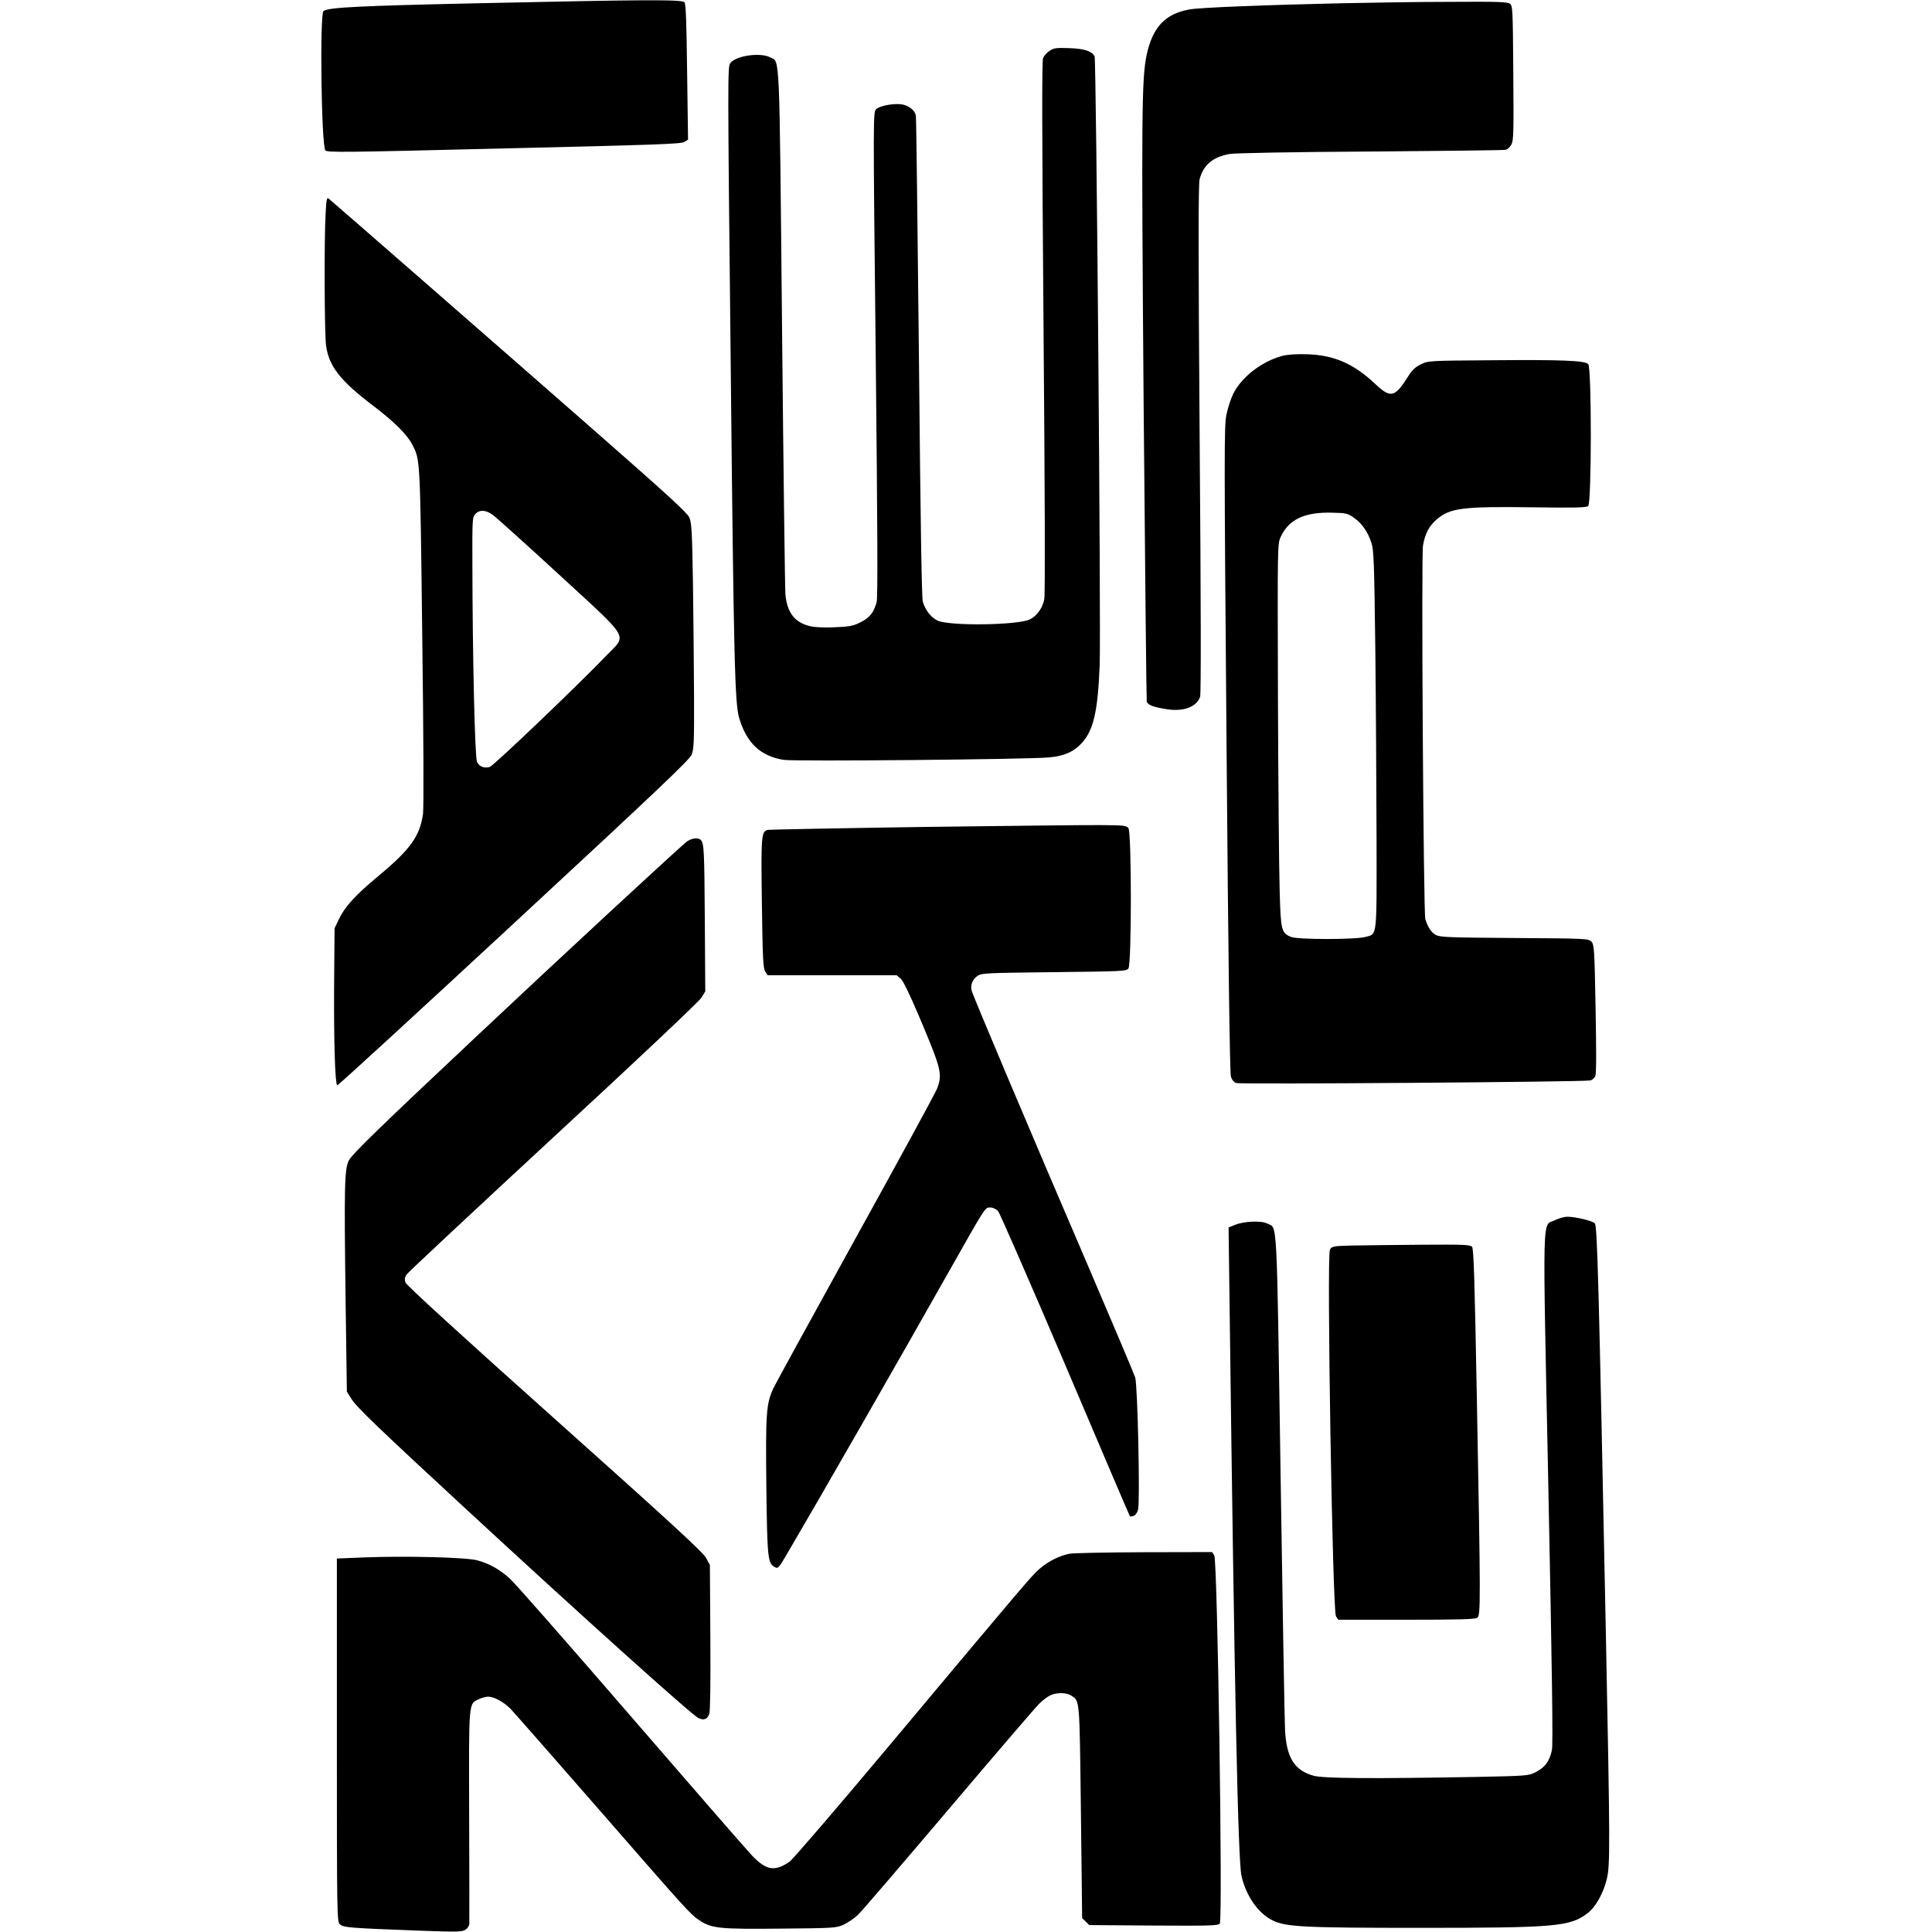
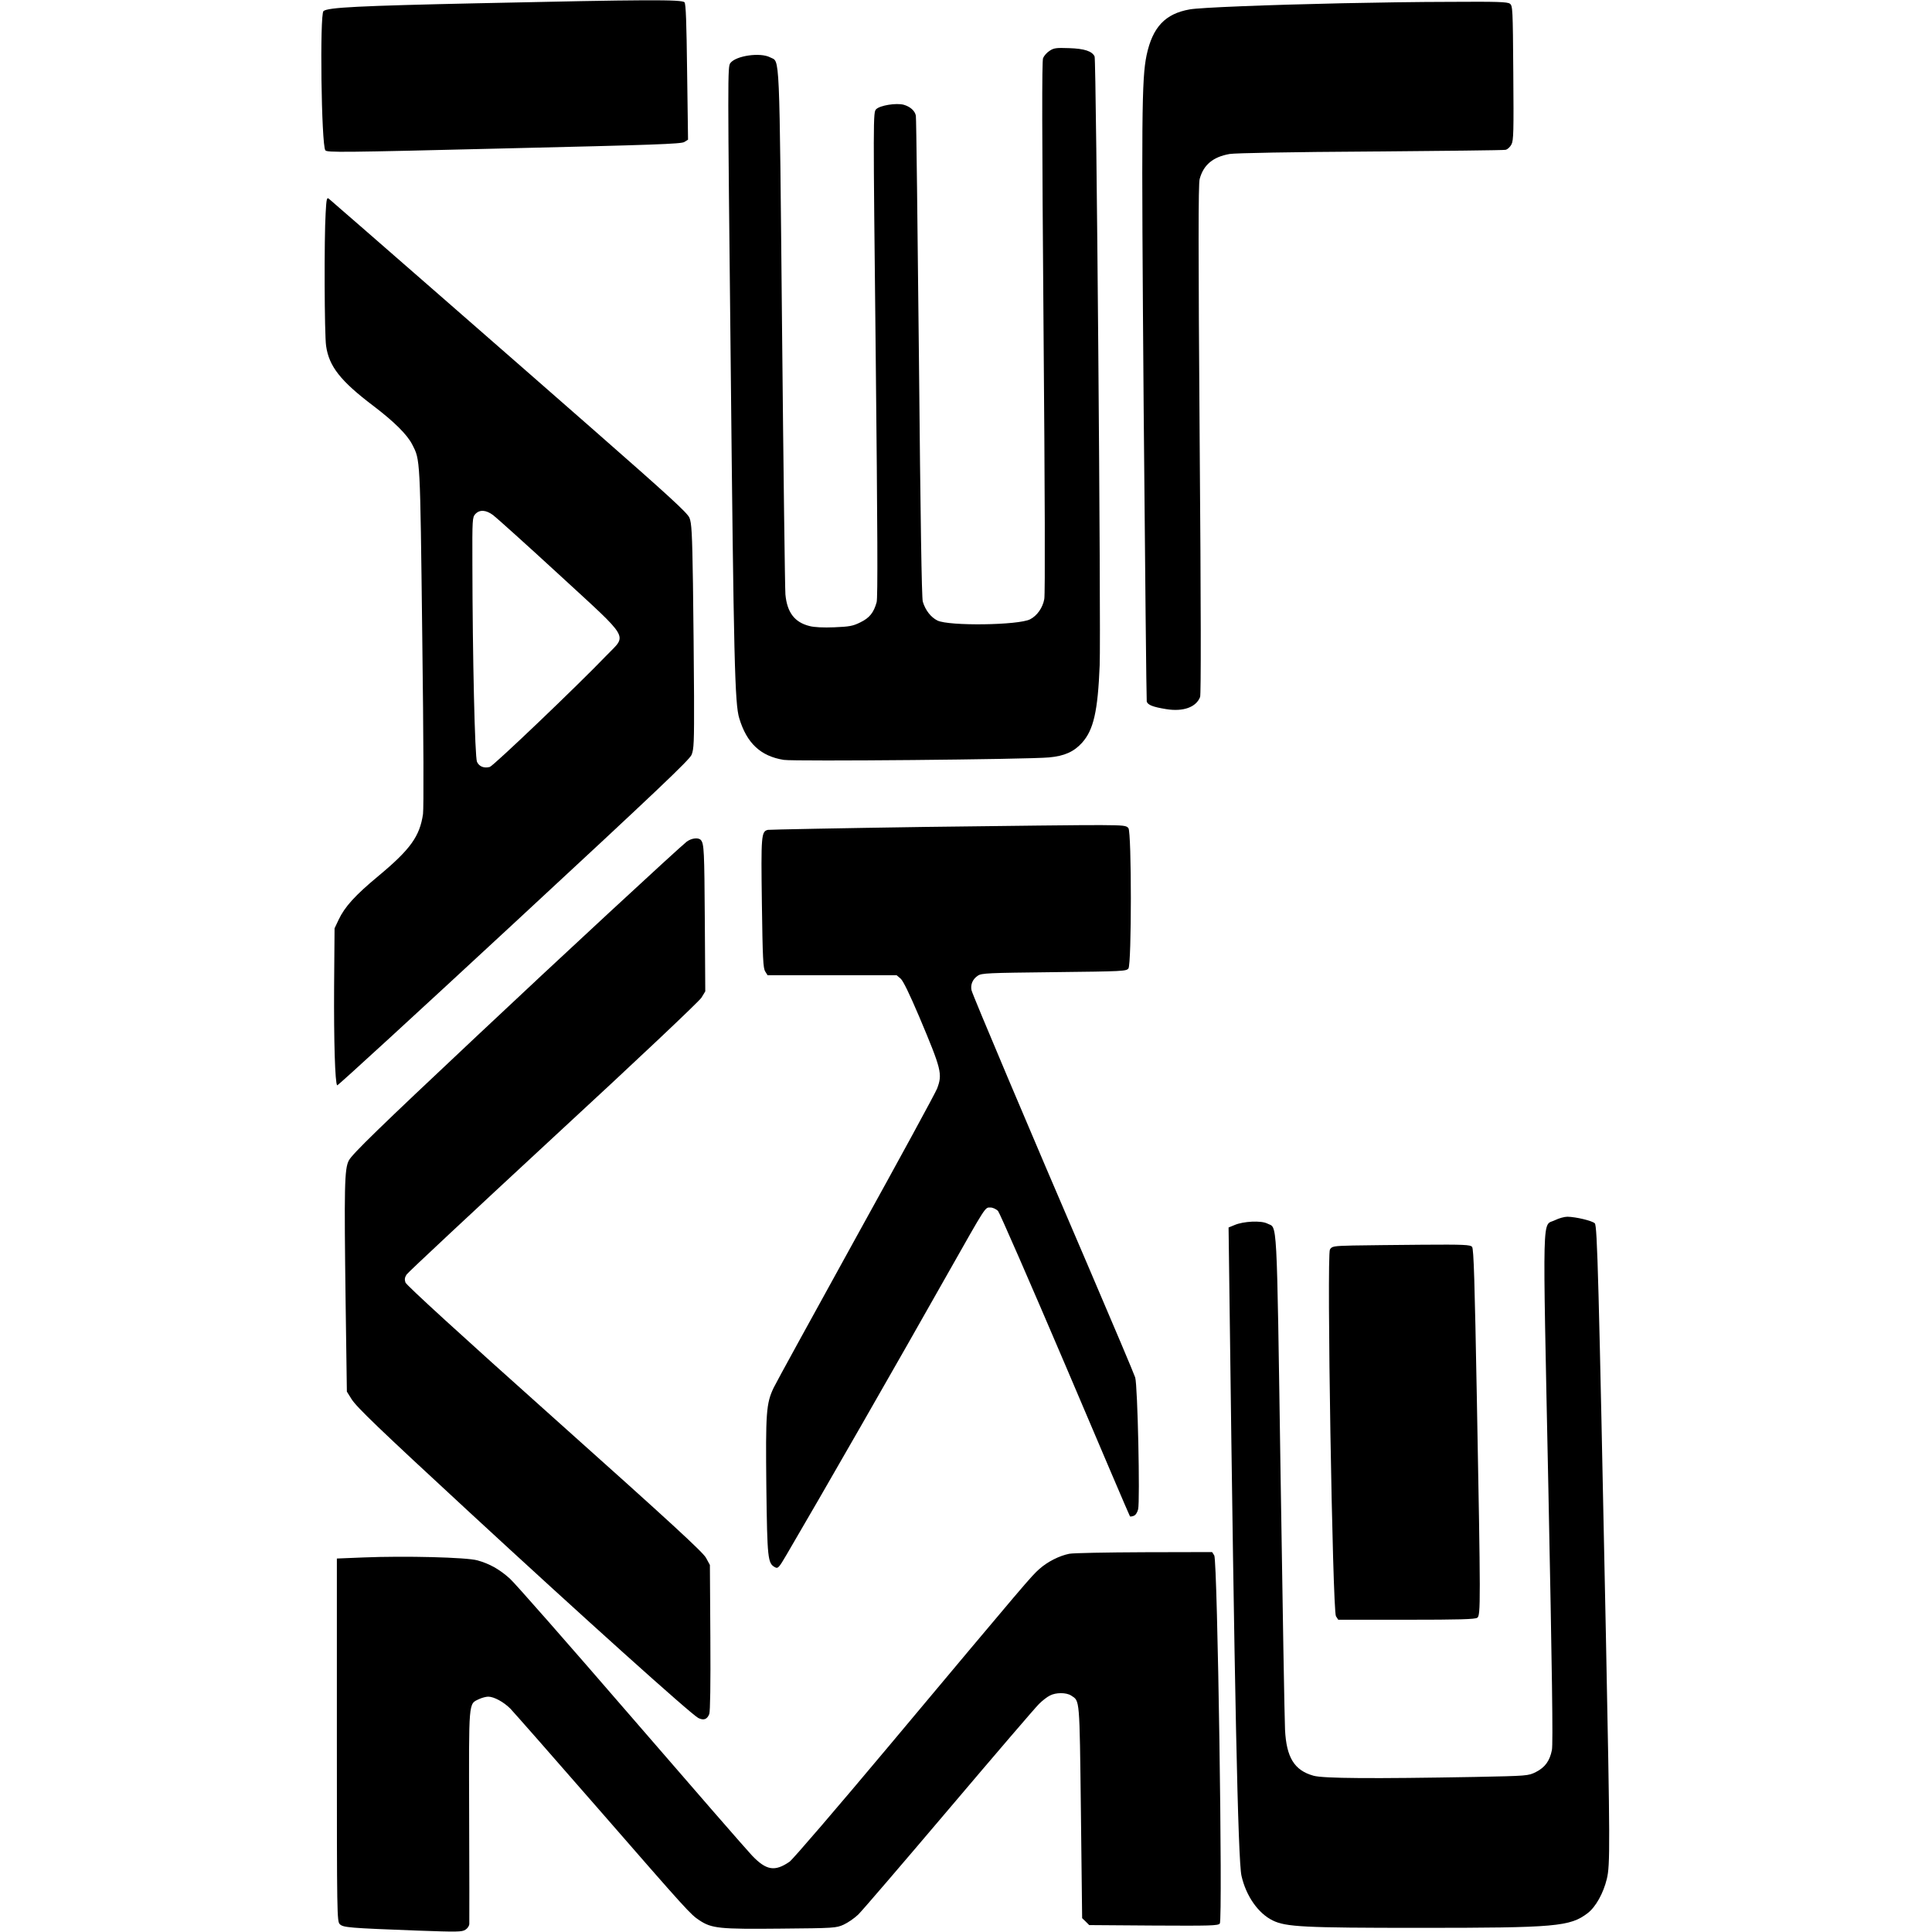
<svg xmlns="http://www.w3.org/2000/svg" version="1.0" width="1255.398px" height="1255.398px" viewBox="0 0 1256 1256" preserveAspectRatio="xMidYMid meet">
  <g transform="translate(0,1256) scale(0.1,-0.1)" fill="#000000" stroke="none">
    <path d="M3115 12539 c-780 -17 -984 -27 -1012 -51 -25 -21 -14 -869 12 -905 11 -15 101 -14 1161 12 976 23 1153 29 1173 42 l24 15 -6 440 c-4 323 -8 443 -17 453 -16 19 -248 18 -1335 -6z" />
    <path d="M8730 12539 c-501 -11 -928 -28 -995 -40 -160 -28 -242 -115 -281 -298 -32 -156 -34 -379 -19 -2296 9 -1039 18 -1897 20 -1906 7 -22 40 -35 126 -49 111 -18 195 12 221 79 6 17 6 563 -3 1676 -9 1233 -9 1660 0 1691 25 93 87 144 195 163 37 6 404 13 916 16 470 4 865 8 877 11 13 2 30 18 39 35 14 27 15 83 12 466 -3 417 -4 435 -22 449 -16 12 -84 14 -385 12 -201 0 -517 -5 -701 -9z" />
    <path d="M6824 12230 c-18 -11 -37 -33 -43 -48 -8 -20 -7 -480 3 -1747 9 -1074 11 -1738 5 -1769 -10 -57 -47 -109 -92 -132 -75 -39 -528 -45 -603 -8 -42 21 -78 66 -95 123 -7 25 -15 524 -25 1586 -9 853 -17 1560 -20 1573 -6 32 -37 59 -79 71 -49 13 -154 -4 -179 -29 -20 -19 -20 -38 -3 -1592 12 -1146 14 -1584 6 -1613 -19 -68 -46 -102 -106 -131 -48 -24 -71 -28 -169 -32 -70 -3 -132 0 -161 8 -97 24 -146 88 -157 205 -3 33 -13 816 -22 1740 -18 1837 -13 1718 -77 1752 -64 34 -223 11 -259 -37 -18 -24 -18 -73 2 -1925 20 -1969 27 -2241 56 -2335 49 -162 139 -246 289 -270 69 -11 1589 3 1725 16 100 9 162 37 215 96 74 83 102 203 114 503 9 220 -22 3933 -33 3958 -16 34 -66 51 -166 54 -83 3 -99 1 -126 -17z" />
    <path d="M2117 11174 c-10 -160 -8 -790 3 -863 19 -133 94 -228 305 -388 137 -104 222 -188 255 -253 52 -102 51 -72 65 -1240 9 -692 10 -1120 5 -1162 -21 -144 -81 -229 -289 -402 -153 -127 -220 -201 -260 -286 l-26 -55 -3 -380 c-2 -353 6 -627 20 -641 4 -3 519 470 1146 1051 937 868 1143 1064 1158 1098 15 37 17 81 16 382 -1 187 -4 516 -7 730 -5 333 -9 396 -23 429 -13 32 -137 145 -617 566 -474 416 -1646 1439 -1726 1507 -14 12 -17 3 -22 -93z m1089 -1963 c21 -16 215 -190 429 -387 469 -432 442 -386 308 -525 -189 -197 -736 -719 -759 -725 -38 -10 -69 3 -83 33 -14 30 -29 683 -30 1289 -1 289 0 301 19 322 28 30 69 28 116 -7z" />
-     <path d="M8331 10245 c-132 -37 -262 -139 -314 -246 -15 -30 -35 -91 -44 -135 -15 -73 -15 -227 1 -2174 11 -1366 21 -2107 28 -2128 6 -21 19 -37 35 -43 25 -9 2252 7 2301 17 12 2 27 15 33 27 7 15 7 162 2 438 -7 386 -9 418 -27 437 -18 20 -29 21 -500 24 -431 3 -484 5 -512 20 -29 16 -53 52 -68 103 -12 41 -27 2366 -15 2429 14 79 39 126 90 170 87 74 168 84 626 78 265 -4 346 -2 358 8 22 19 23 901 0 923 -22 23 -172 29 -630 25 -409 -3 -410 -3 -459 -27 -36 -18 -57 -38 -83 -80 -86 -137 -113 -142 -217 -43 -139 130 -266 184 -441 189 -75 2 -127 -2 -164 -12z m471 -1051 c52 -36 90 -91 114 -164 15 -49 18 -123 25 -695 4 -352 7 -903 8 -1225 1 -656 5 -620 -72 -641 -63 -18 -443 -18 -484 0 -63 26 -67 41 -74 306 -4 132 -9 692 -11 1245 -3 1004 -3 1005 18 1050 53 114 155 162 336 157 90 -2 100 -5 140 -33z" />
    <path d="M6005 7184 c-544 -8 -1000 -17 -1013 -19 -43 -10 -45 -36 -39 -478 5 -358 8 -422 22 -443 l15 -24 420 0 419 0 26 -22 c17 -15 57 -98 121 -248 145 -344 152 -372 116 -467 -10 -27 -247 -462 -527 -968 -279 -506 -521 -946 -536 -978 -48 -102 -52 -160 -47 -642 6 -470 9 -499 57 -524 18 -10 25 -3 74 81 222 378 735 1273 1051 1833 249 440 239 425 274 425 17 0 37 -10 50 -22 11 -13 208 -464 438 -1003 229 -539 418 -982 420 -983 1 -2 12 -1 23 3 13 4 24 20 30 43 13 53 -3 805 -19 857 -7 22 -143 344 -302 715 -392 912 -754 1769 -762 1802 -8 36 7 73 41 95 25 17 66 18 496 23 449 5 469 6 483 24 21 29 21 883 0 912 -13 17 -28 19 -178 20 -90 1 -608 -5 -1153 -12z" />
    <path d="M4464 7088 c-49 -38 -838 -768 -1369 -1268 -627 -589 -806 -763 -827 -804 -29 -54 -31 -170 -21 -932 l8 -571 30 -48 c33 -53 178 -192 770 -739 723 -668 1440 -1313 1485 -1335 35 -17 57 -9 71 26 6 17 9 191 7 498 l-3 471 -25 46 c-20 37 -224 225 -985 905 -608 543 -963 868 -969 885 -7 20 -5 33 7 52 9 14 439 415 954 892 555 512 948 884 963 908 l25 41 -3 460 c-3 455 -5 498 -25 523 -15 19 -61 14 -93 -10z" />
    <path d="M10110 4628 c-86 -44 -82 121 -44 -1743 24 -1186 31 -1665 23 -1702 -14 -71 -45 -113 -104 -143 -50 -25 -53 -25 -395 -32 -669 -12 -987 -10 -1051 8 -125 35 -176 119 -185 299 -3 55 -16 804 -29 1664 -26 1720 -20 1592 -87 1627 -39 20 -154 15 -212 -10 l-39 -16 7 -538 c31 -2459 54 -3579 77 -3677 30 -132 109 -244 203 -290 86 -42 202 -48 956 -48 887 0 977 8 1092 96 52 40 102 130 124 222 22 89 21 223 -6 1585 -47 2327 -56 2660 -72 2677 -17 17 -123 42 -178 43 -20 0 -56 -10 -80 -22z" />
    <path d="M8798 4463 c-130 -3 -139 -5 -152 -26 -22 -34 17 -2349 39 -2384 l15 -23 443 0 c345 0 447 3 461 13 22 16 22 89 -3 1429 -14 754 -20 970 -31 982 -11 14 -53 16 -324 14 -171 -1 -373 -4 -448 -5z" />
    <path d="M6952 2459 c-65 -13 -141 -51 -195 -99 -53 -47 -77 -75 -969 -1140 -346 -413 -633 -747 -655 -763 -96 -66 -151 -57 -244 40 -36 38 -392 447 -792 910 -400 463 -752 864 -783 891 -67 60 -131 96 -210 118 -71 20 -469 30 -741 19 l-173 -7 0 -1179 c0 -1144 1 -1180 19 -1198 22 -22 59 -25 509 -42 254 -9 286 -9 308 6 13 8 25 25 25 38 1 12 0 328 -1 703 -2 756 -5 725 64 758 19 9 46 16 60 16 37 0 100 -34 144 -78 20 -21 280 -316 577 -657 575 -660 594 -681 652 -719 80 -53 131 -58 527 -54 351 3 362 4 411 26 28 13 70 42 94 65 24 23 289 332 590 687 300 354 564 662 586 683 21 21 53 46 70 54 39 21 107 21 139 0 56 -37 54 -7 63 -754 l8 -693 23 -22 23 -23 418 -3 c371 -2 420 -1 431 13 20 25 -15 2360 -36 2393 l-14 22 -443 -1 c-243 -1 -461 -5 -485 -10z" />
  </g>
</svg>